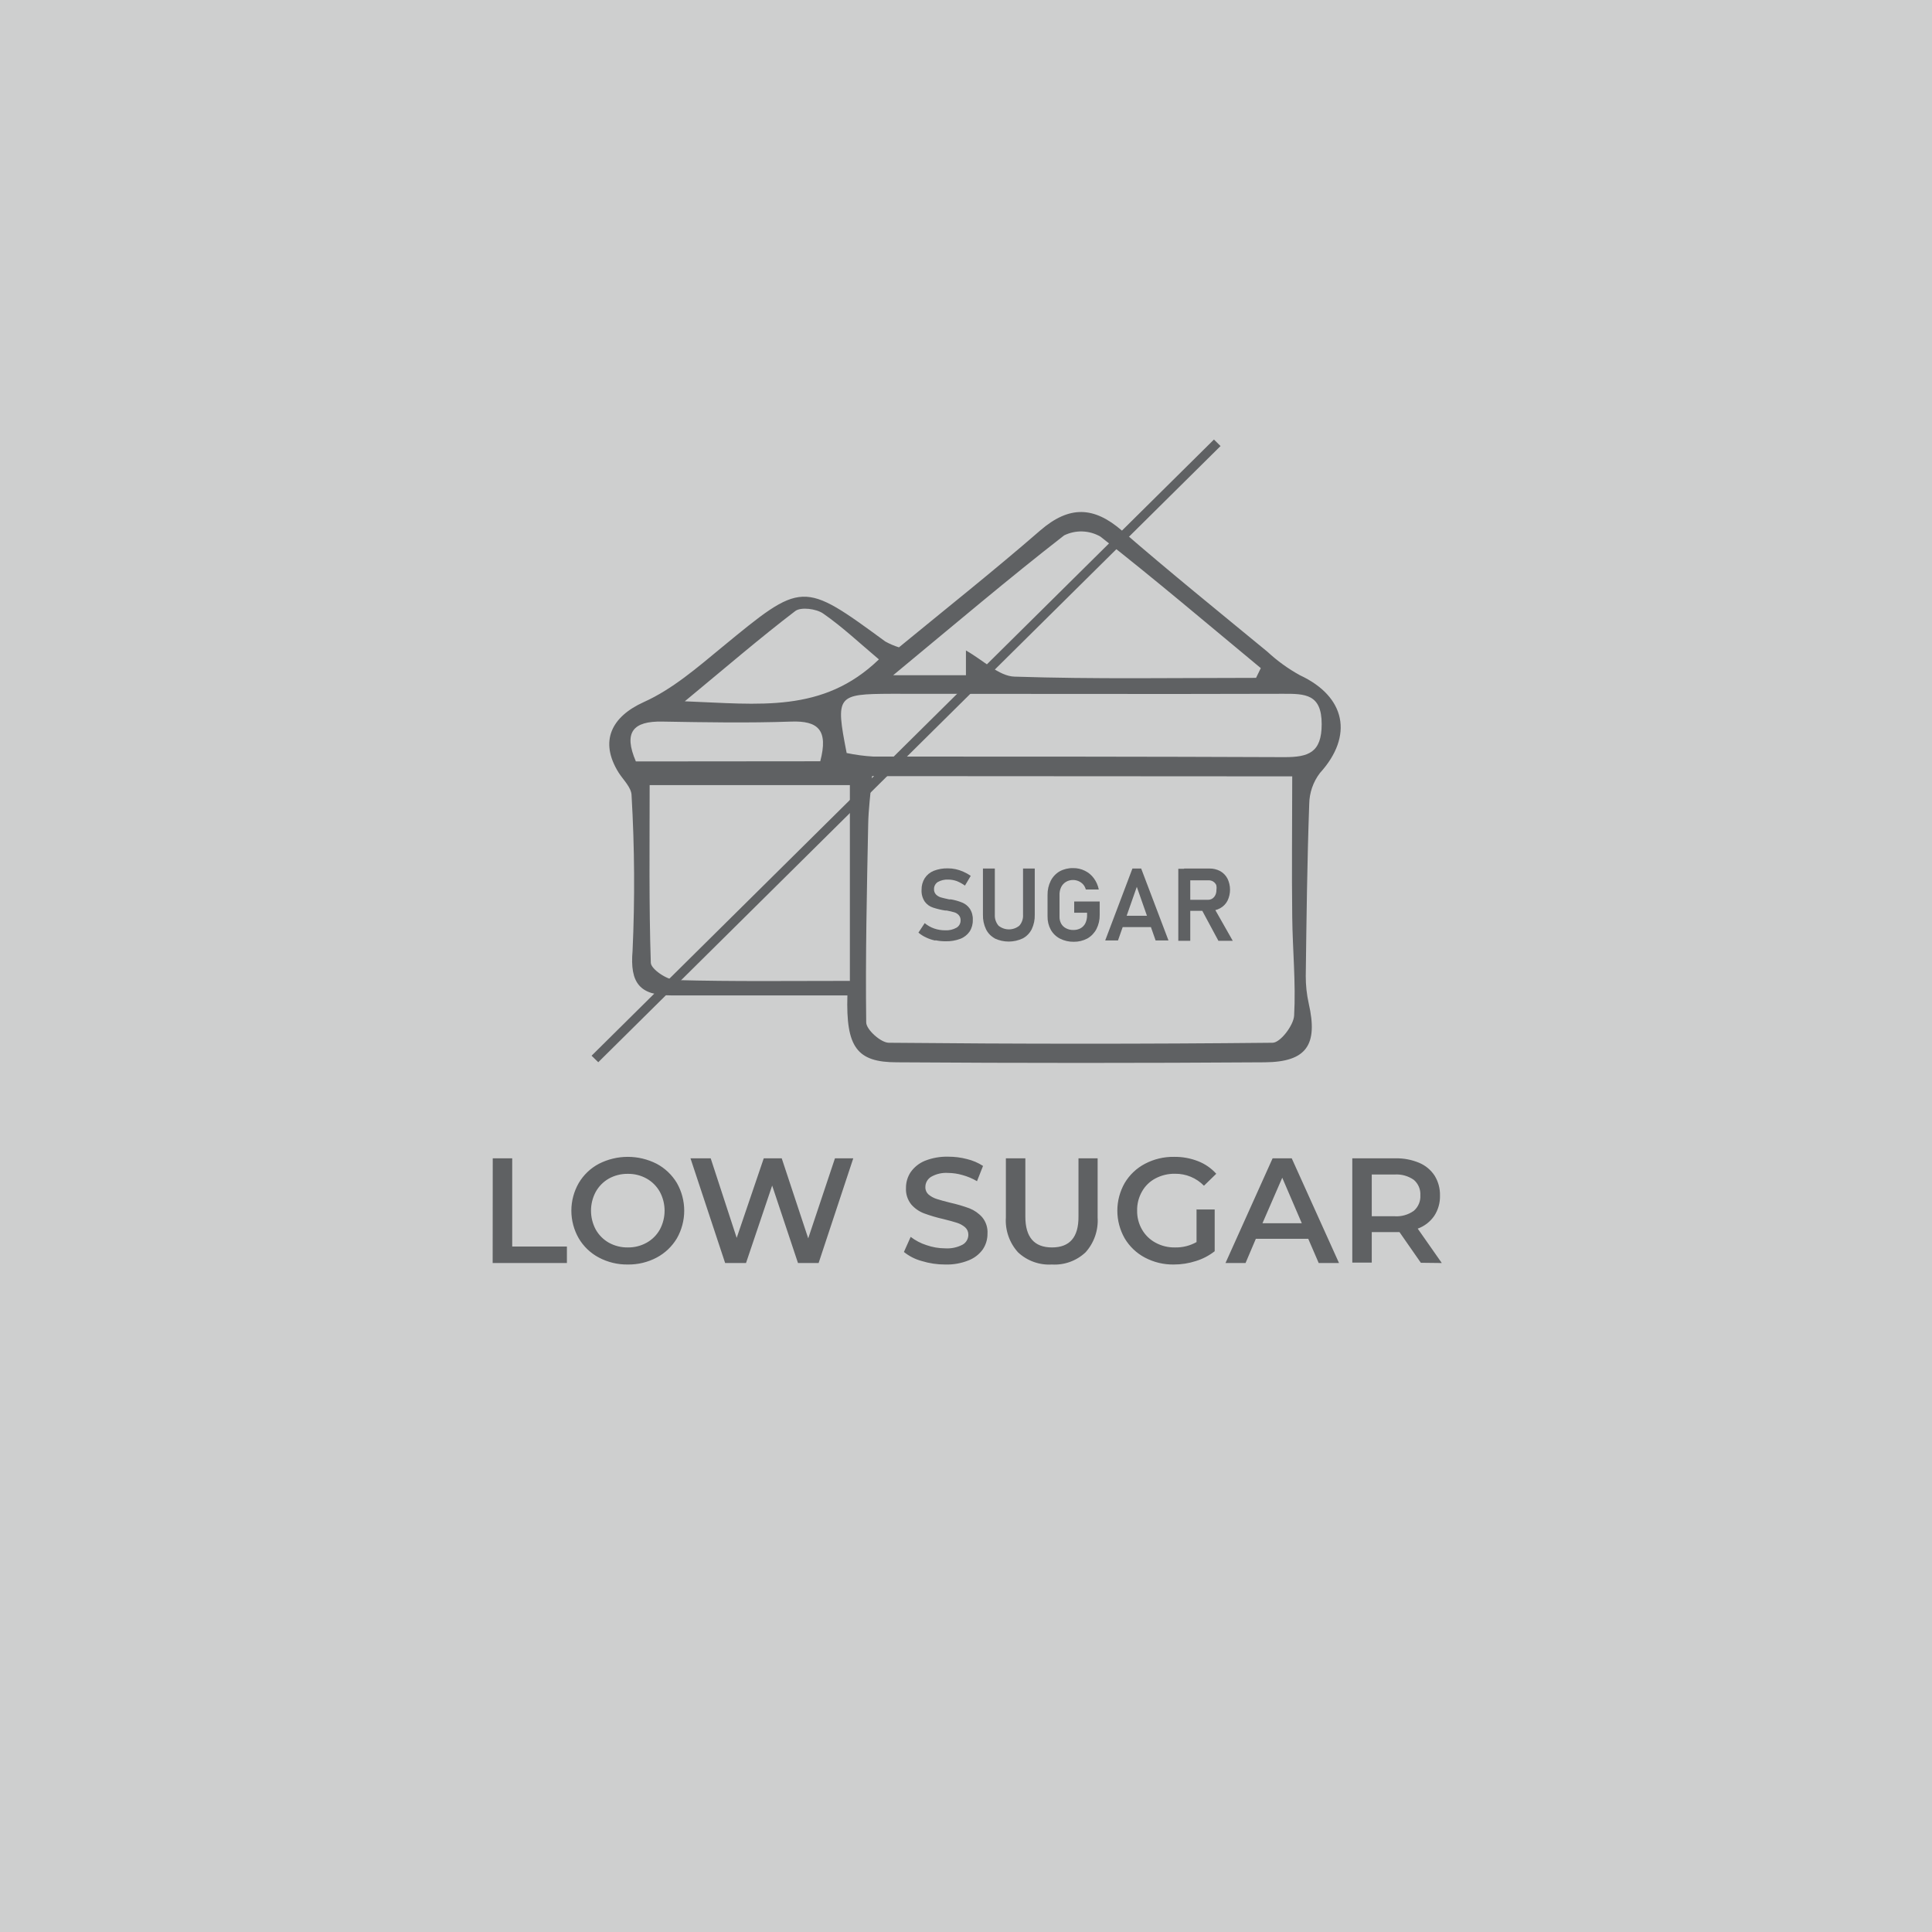
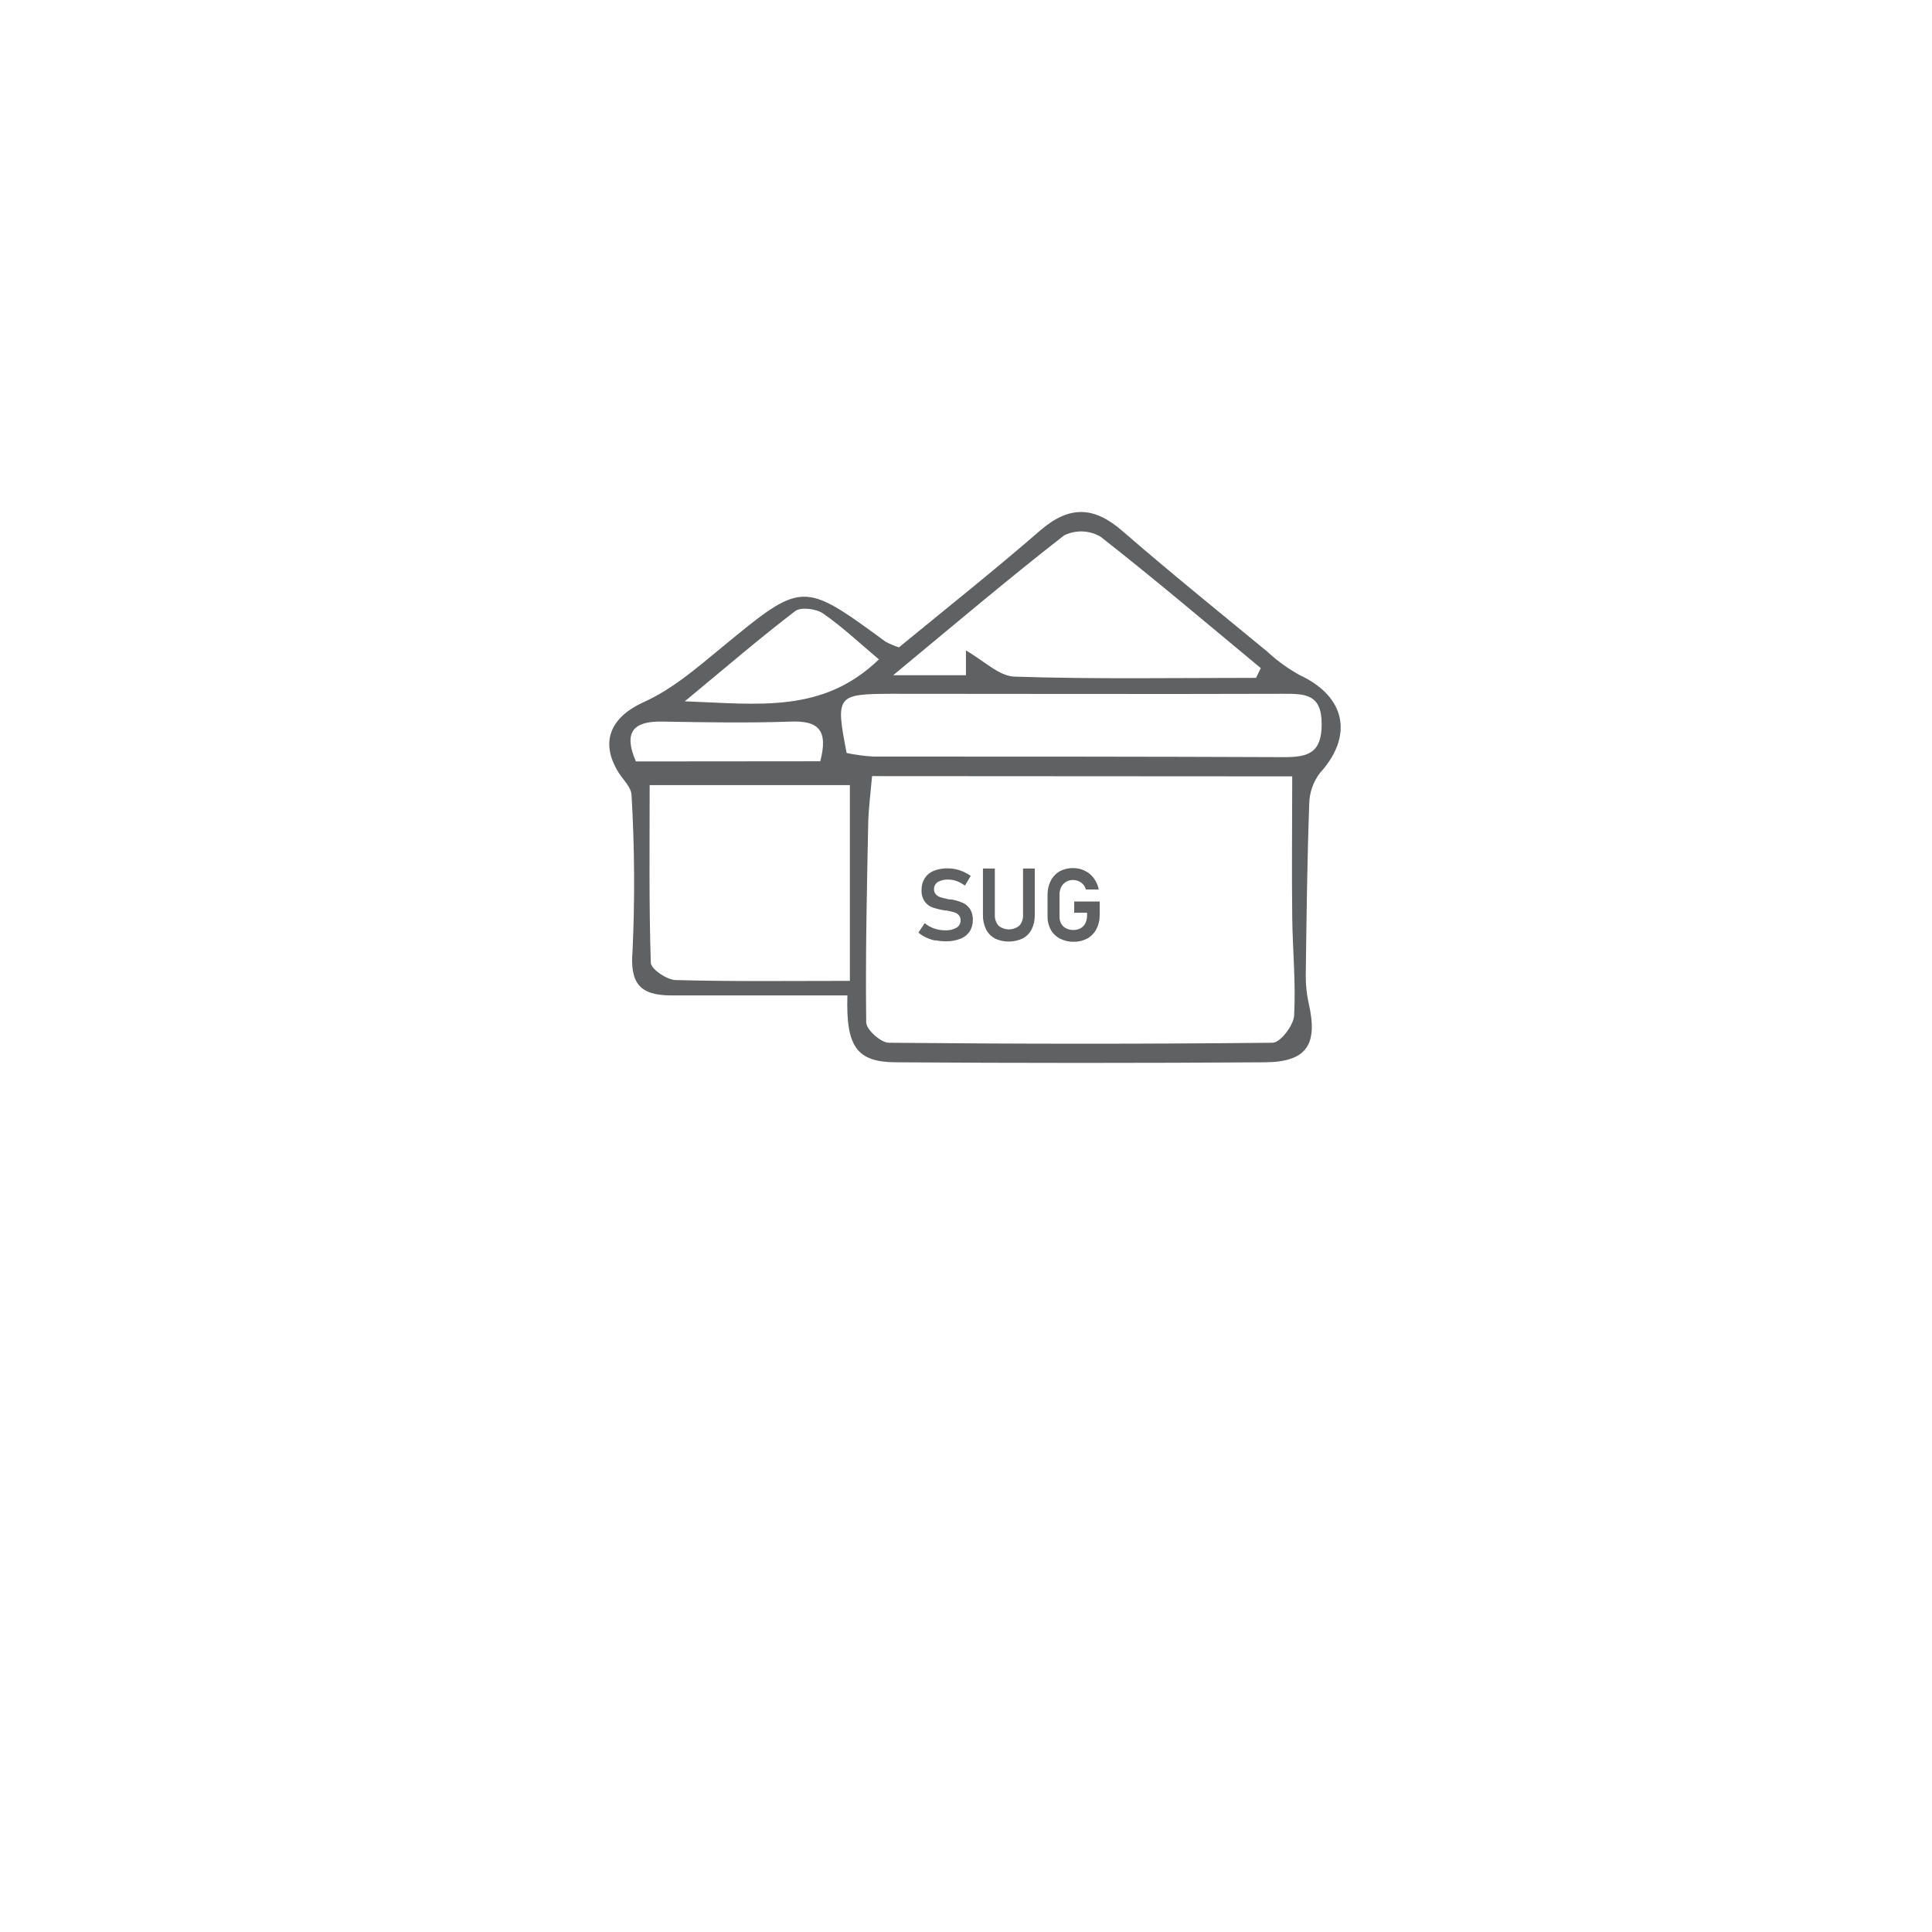
<svg xmlns="http://www.w3.org/2000/svg" width="400" height="400" viewBox="0 0 400 400" fill="none">
-   <rect width="400" height="400" fill="#CECFCF" />
-   <path d="M102.017 239.821H106.048V258.08H117.372V261.496H102L102.017 239.821ZM129.978 261.804C127.896 261.834 125.841 261.341 124 260.369C122.261 259.451 120.812 258.067 119.815 256.372C118.819 254.633 118.294 252.663 118.294 250.659C118.294 248.654 118.819 246.685 119.815 244.945C120.812 243.25 122.261 241.866 124 240.948C125.851 240.005 127.9 239.513 129.978 239.513C132.056 239.513 134.104 240.005 135.956 240.948C137.687 241.87 139.134 243.246 140.141 244.928C141.137 246.674 141.66 248.649 141.66 250.659C141.66 252.668 141.137 254.643 140.141 256.389C139.134 258.072 137.687 259.448 135.956 260.369C134.115 261.341 132.059 261.834 129.978 261.804ZM129.978 258.268C131.339 258.291 132.682 257.955 133.872 257.294C135.017 256.66 135.963 255.719 136.605 254.579C137.255 253.374 137.596 252.027 137.596 250.659C137.596 249.29 137.255 247.943 136.605 246.739C135.963 245.593 135.017 244.648 133.872 244.006C132.682 243.345 131.339 243.009 129.978 243.032C128.611 243.011 127.263 243.347 126.066 244.006C124.929 244.653 123.99 245.598 123.35 246.739C122.7 247.943 122.36 249.29 122.36 250.659C122.36 252.027 122.7 253.374 123.35 254.579C123.991 255.714 124.93 256.653 126.066 257.294C127.263 257.954 128.611 258.289 129.978 258.268ZM176.658 239.821L169.485 261.496H165.215L159.868 245.458L154.454 261.496H150.133L142.959 239.821H147.143L152.524 256.287L158.126 239.821H161.85L167.333 256.389L172.867 239.821H176.658ZM195.686 261.804C194.048 261.809 192.418 261.567 190.852 261.086C189.499 260.725 188.237 260.085 187.146 259.207L188.546 256.082C189.527 256.835 190.631 257.413 191.809 257.79C193.055 258.227 194.365 258.453 195.686 258.456C196.941 258.538 198.194 258.272 199.307 257.687C199.668 257.481 199.967 257.182 200.174 256.822C200.381 256.462 200.489 256.053 200.486 255.638C200.492 255.348 200.436 255.061 200.321 254.796C200.206 254.53 200.035 254.293 199.819 254.1C199.32 253.674 198.739 253.354 198.111 253.161C197.428 252.939 196.489 252.683 195.31 252.392C193.954 252.087 192.619 251.693 191.313 251.214C190.293 250.826 189.383 250.192 188.666 249.369C187.893 248.404 187.504 247.187 187.573 245.953C187.562 244.787 187.901 243.645 188.546 242.674C189.284 241.631 190.303 240.819 191.484 240.334C193.021 239.726 194.666 239.435 196.318 239.48C197.632 239.474 198.941 239.64 200.212 239.975C201.389 240.256 202.51 240.735 203.526 241.393L202.279 244.552C201.343 244.002 200.337 243.577 199.29 243.288C198.319 243.003 197.313 242.853 196.301 242.844C195.061 242.755 193.823 243.041 192.748 243.664C192.387 243.89 192.091 244.205 191.887 244.579C191.684 244.953 191.58 245.374 191.587 245.799C191.579 246.086 191.635 246.371 191.75 246.634C191.865 246.897 192.037 247.131 192.253 247.319C192.756 247.736 193.337 248.049 193.961 248.242C194.644 248.464 195.566 248.72 196.745 249.01C198.09 249.31 199.414 249.698 200.708 250.172C201.722 250.572 202.628 251.204 203.355 252.017C204.143 252.974 204.534 254.196 204.448 255.433C204.46 256.588 204.12 257.72 203.475 258.678C202.741 259.691 201.734 260.473 200.571 260.932C199.037 261.554 197.391 261.851 195.737 261.804H195.686ZM217.771 261.804C216.493 261.881 215.213 261.696 214.009 261.262C212.805 260.827 211.702 260.151 210.768 259.276C209.886 258.302 209.209 257.16 208.778 255.919C208.346 254.677 208.169 253.362 208.257 252.051V239.821H212.288V251.897C212.288 256.144 214.127 258.268 217.805 258.268C221.483 258.268 223.311 256.144 223.288 251.897V239.821H227.251V252.051C227.338 253.36 227.162 254.674 226.734 255.915C226.306 257.156 225.633 258.299 224.757 259.276C223.827 260.152 222.728 260.829 221.526 261.264C220.324 261.699 219.046 261.882 217.771 261.804ZM247.696 250.411H251.488V259.054C250.325 259.964 249.005 260.653 247.593 261.086C246.114 261.564 244.57 261.806 243.016 261.804C240.934 261.836 238.878 261.343 237.038 260.369C235.304 259.452 233.856 258.075 232.853 256.389C231.857 254.643 231.333 252.668 231.333 250.659C231.333 248.649 231.857 246.674 232.853 244.928C233.858 243.238 235.312 241.86 237.055 240.948C238.907 239.975 240.974 239.481 243.067 239.514C244.76 239.487 246.442 239.789 248.02 240.402C249.473 240.961 250.773 241.856 251.812 243.015L249.267 245.492C248.489 244.693 247.556 244.061 246.525 243.635C245.494 243.21 244.387 242.998 243.272 243.015C241.856 242.988 240.457 243.323 239.207 243.989C238.044 244.603 237.083 245.54 236.44 246.687C235.75 247.892 235.401 249.262 235.432 250.65C235.406 252.021 235.755 253.373 236.44 254.562C237.097 255.708 238.061 256.649 239.224 257.277C240.458 257.954 241.848 258.295 243.255 258.268C244.819 258.309 246.366 257.925 247.73 257.158V250.326L247.696 250.411ZM270.857 256.475H260.011L257.876 261.496H253.725L263.478 239.821H267.441L277.228 261.496H273.026L270.857 256.475ZM269.525 253.263L265.476 243.835L261.377 253.263H269.525ZM294.172 261.445L289.748 255.091H288.911H284.009V261.411H279.978V239.821H288.911C290.591 239.781 292.262 240.095 293.813 240.743C295.126 241.29 296.244 242.218 297.024 243.408C297.783 244.645 298.168 246.074 298.134 247.524C298.178 249.02 297.76 250.493 296.939 251.743C296.103 252.956 294.908 253.876 293.523 254.374L298.51 261.496L294.172 261.445ZM294.069 247.473C294.105 246.873 294.002 246.272 293.768 245.718C293.534 245.164 293.175 244.672 292.72 244.279C291.553 243.464 290.143 243.072 288.723 243.169H284.009V251.812H288.723C290.146 251.912 291.559 251.513 292.72 250.684C293.175 250.288 293.534 249.792 293.768 249.236C294.002 248.679 294.105 248.076 294.069 247.473Z" fill="#5F6163" />
  <path d="M169.825 157.613C171.533 151.122 169.381 149.192 163.779 149.397C154.914 149.705 146.049 149.551 137.185 149.397C131.036 149.261 129.054 151.618 131.651 157.647L169.825 157.613ZM181.969 136.519C178.007 133.188 174.437 129.806 170.423 127.022C169.006 126.031 165.811 125.621 164.65 126.51C157.374 132.061 150.439 138.039 141.779 145.196C157.152 145.776 170.372 147.723 181.969 136.519ZM260.061 140.328L261.035 138.329C250.001 129.191 239.086 119.899 227.813 111.086C226.678 110.436 225.401 110.074 224.094 110.032C222.787 109.99 221.489 110.27 220.315 110.847C208.871 119.746 197.82 129.123 184.924 139.798H199.989V134.674C203.645 136.741 206.821 139.986 210.016 140.088C226.618 140.635 243.271 140.345 260.01 140.345L260.061 140.328ZM175.291 155.905C177.109 156.285 178.953 156.531 180.808 156.639C209.179 156.639 237.566 156.639 265.954 156.759C270.89 156.759 273.64 155.837 273.64 149.927C273.64 143.675 270.224 143.624 265.595 143.641C238.591 143.727 211.604 143.641 184.6 143.641C173.241 143.692 172.951 143.949 175.291 155.905ZM175.957 203.115V162.549H134.503C134.503 175.206 134.349 187.265 134.742 199.306C134.742 200.621 138.056 202.859 139.866 202.91C151.823 203.235 163.779 203.081 175.94 203.081L175.957 203.115ZM180.552 160.687C180.244 164.24 179.8 167.52 179.749 170.679C179.476 184.344 179.168 198.008 179.339 211.672C179.339 213.158 182.362 215.874 184.002 215.891C210.494 216.147 236.951 216.165 263.477 215.891C265.066 215.891 267.816 212.304 267.935 210.272C268.311 203.44 267.611 196.608 267.542 189.775C267.423 180.227 267.542 170.679 267.542 160.739L180.552 160.687ZM175.513 206.087C162.874 206.087 150.9 206.087 138.927 206.087C132.453 206.087 130.387 203.542 130.967 196.847C131.454 186.152 131.386 175.44 130.763 164.753C130.763 163.045 129.054 161.507 128.064 159.936C124.033 153.445 126.612 148.372 133.307 145.349C139.2 142.702 144.358 138.227 149.414 134.059C166.153 120.292 166.085 120.207 183.285 132.812C184.186 133.312 185.136 133.719 186.12 134.025C195.805 126.065 205.797 118.14 215.413 109.788C221.374 104.664 226.464 104.8 232.323 109.89C242.178 118.431 252.341 126.646 262.418 134.947C264.45 136.832 266.704 138.461 269.131 139.798C278.627 144.222 280.267 152.352 273.281 160.038C271.868 161.89 271.089 164.148 271.061 166.478C270.634 178.331 270.497 190.202 270.343 202.056C270.335 203.975 270.541 205.888 270.958 207.761C272.906 216.301 270.548 219.871 261.855 219.939C236.473 220.11 211.086 220.11 185.693 219.939C177.426 219.939 175.12 216.848 175.445 206.07L175.513 206.087Z" fill="#5F6163" />
  <path d="M193.619 194.729C192.97 194.594 192.339 194.382 191.74 194.097C191.167 193.835 190.633 193.496 190.151 193.09L191.449 191.125C192.031 191.612 192.697 191.989 193.414 192.236C194.15 192.49 194.924 192.618 195.702 192.611C196.519 192.657 197.331 192.467 198.043 192.065C198.303 191.911 198.517 191.69 198.664 191.426C198.811 191.162 198.885 190.864 198.879 190.562C198.903 190.162 198.768 189.769 198.504 189.469C198.244 189.18 197.906 188.972 197.53 188.871C197.137 188.751 196.608 188.632 195.993 188.512H195.685C194.84 188.379 194.006 188.179 193.192 187.914C192.509 187.699 191.912 187.275 191.484 186.702C190.99 185.98 190.749 185.115 190.8 184.242C190.778 183.393 191.004 182.556 191.449 181.834C191.896 181.141 192.546 180.604 193.311 180.296C194.247 179.933 195.246 179.759 196.249 179.784C196.795 179.782 197.339 179.839 197.872 179.955C198.418 180.077 198.95 180.254 199.46 180.484C199.995 180.716 200.505 181.002 200.98 181.338L199.785 183.354C199.255 182.973 198.682 182.658 198.077 182.414C197.527 182.221 196.951 182.118 196.369 182.107C195.595 182.063 194.824 182.24 194.148 182.619C193.906 182.779 193.708 182.997 193.574 183.254C193.439 183.511 193.372 183.798 193.38 184.088C193.369 184.291 193.4 184.495 193.471 184.685C193.541 184.876 193.65 185.051 193.789 185.199C194.07 185.479 194.417 185.684 194.797 185.796C195.196 185.91 195.765 186.047 196.505 186.206H196.761H196.881C197.683 186.342 198.468 186.565 199.221 186.872C199.848 187.13 200.388 187.563 200.775 188.119C201.231 188.812 201.452 189.632 201.407 190.459C201.437 191.304 201.211 192.137 200.758 192.851C200.284 193.541 199.611 194.071 198.828 194.371C197.857 194.735 196.825 194.909 195.788 194.883C195.088 194.887 194.39 194.818 193.704 194.678L193.619 194.729Z" fill="#5F6163" />
  <path d="M205.969 194.285C205.175 193.862 204.535 193.198 204.141 192.39C203.693 191.452 203.477 190.422 203.509 189.383V179.818H205.969V189.4C205.926 190.223 206.201 191.03 206.737 191.655C207.346 192.149 208.106 192.418 208.889 192.418C209.673 192.418 210.433 192.149 211.041 191.655C211.584 191.034 211.86 190.224 211.81 189.4V179.818H214.235V189.383C214.268 190.422 214.051 191.452 213.604 192.39C213.198 193.196 212.554 193.858 211.759 194.285C210.846 194.717 209.848 194.941 208.838 194.941C207.828 194.941 206.83 194.717 205.917 194.285H205.969Z" fill="#5F6163" />
  <path d="M227.679 186.65V189.417C227.7 190.43 227.471 191.433 227.013 192.338C226.587 193.158 225.935 193.84 225.134 194.302C224.267 194.764 223.298 194.999 222.316 194.985C221.326 195.003 220.348 194.78 219.463 194.336C218.659 193.921 217.994 193.28 217.55 192.491C217.093 191.648 216.863 190.7 216.884 189.742V185.284C216.866 184.278 217.089 183.282 217.533 182.38C217.942 181.564 218.577 180.883 219.361 180.416C220.223 179.942 221.196 179.706 222.179 179.732C223.02 179.718 223.851 179.906 224.604 180.279C225.344 180.635 225.984 181.169 226.466 181.833C226.974 182.523 227.323 183.316 227.491 184.156H224.809C224.702 183.766 224.509 183.404 224.246 183.097C223.982 182.812 223.662 182.585 223.306 182.431C222.95 182.277 222.567 182.196 222.179 182.192C221.657 182.184 221.143 182.32 220.693 182.585C220.268 182.843 219.924 183.216 219.702 183.661C219.45 184.194 219.333 184.78 219.361 185.369V189.776C219.344 190.281 219.462 190.782 219.702 191.228C219.936 191.649 220.294 191.989 220.727 192.201C221.196 192.444 221.72 192.561 222.247 192.543C222.765 192.554 223.277 192.43 223.733 192.184C224.162 191.938 224.507 191.569 224.724 191.125C224.971 190.59 225.088 190.005 225.066 189.417V188.973H222.401V186.65H227.679Z" fill="#5F6163" />
-   <path d="M231.469 189.605H239.394V191.945H231.469V189.605ZM234.458 179.818H236.268L241.922 194.712H239.257L235.363 183.61L231.469 194.712H228.821L234.458 179.818Z" fill="#5F6163" />
-   <path d="M248.635 188.17L251.214 187.709L255.228 194.78H252.256L248.703 188.17H248.635ZM244.98 186.291H250.104C250.425 186.298 250.74 186.209 251.009 186.035C251.274 185.855 251.486 185.607 251.624 185.318C251.783 184.982 251.859 184.613 251.846 184.242C251.901 183.907 251.889 183.564 251.812 183.234C251.674 182.94 251.455 182.691 251.18 182.517C250.908 182.348 250.595 182.259 250.275 182.26H245.151V179.818H250.411C251.192 179.806 251.962 179.994 252.649 180.365C253.282 180.724 253.797 181.257 254.135 181.902C254.484 182.617 254.665 183.403 254.665 184.199C254.665 184.995 254.484 185.781 254.135 186.496C253.796 187.145 253.273 187.68 252.632 188.034C251.952 188.406 251.187 188.594 250.411 188.58H244.98V186.291ZM243.955 179.869H246.432V194.78H243.955V179.869Z" fill="#5F6163" />
-   <path d="M123.864 219.923L122.48 218.573L251.335 91L252.701 92.349L123.864 219.923Z" fill="#5F6163" />
</svg>